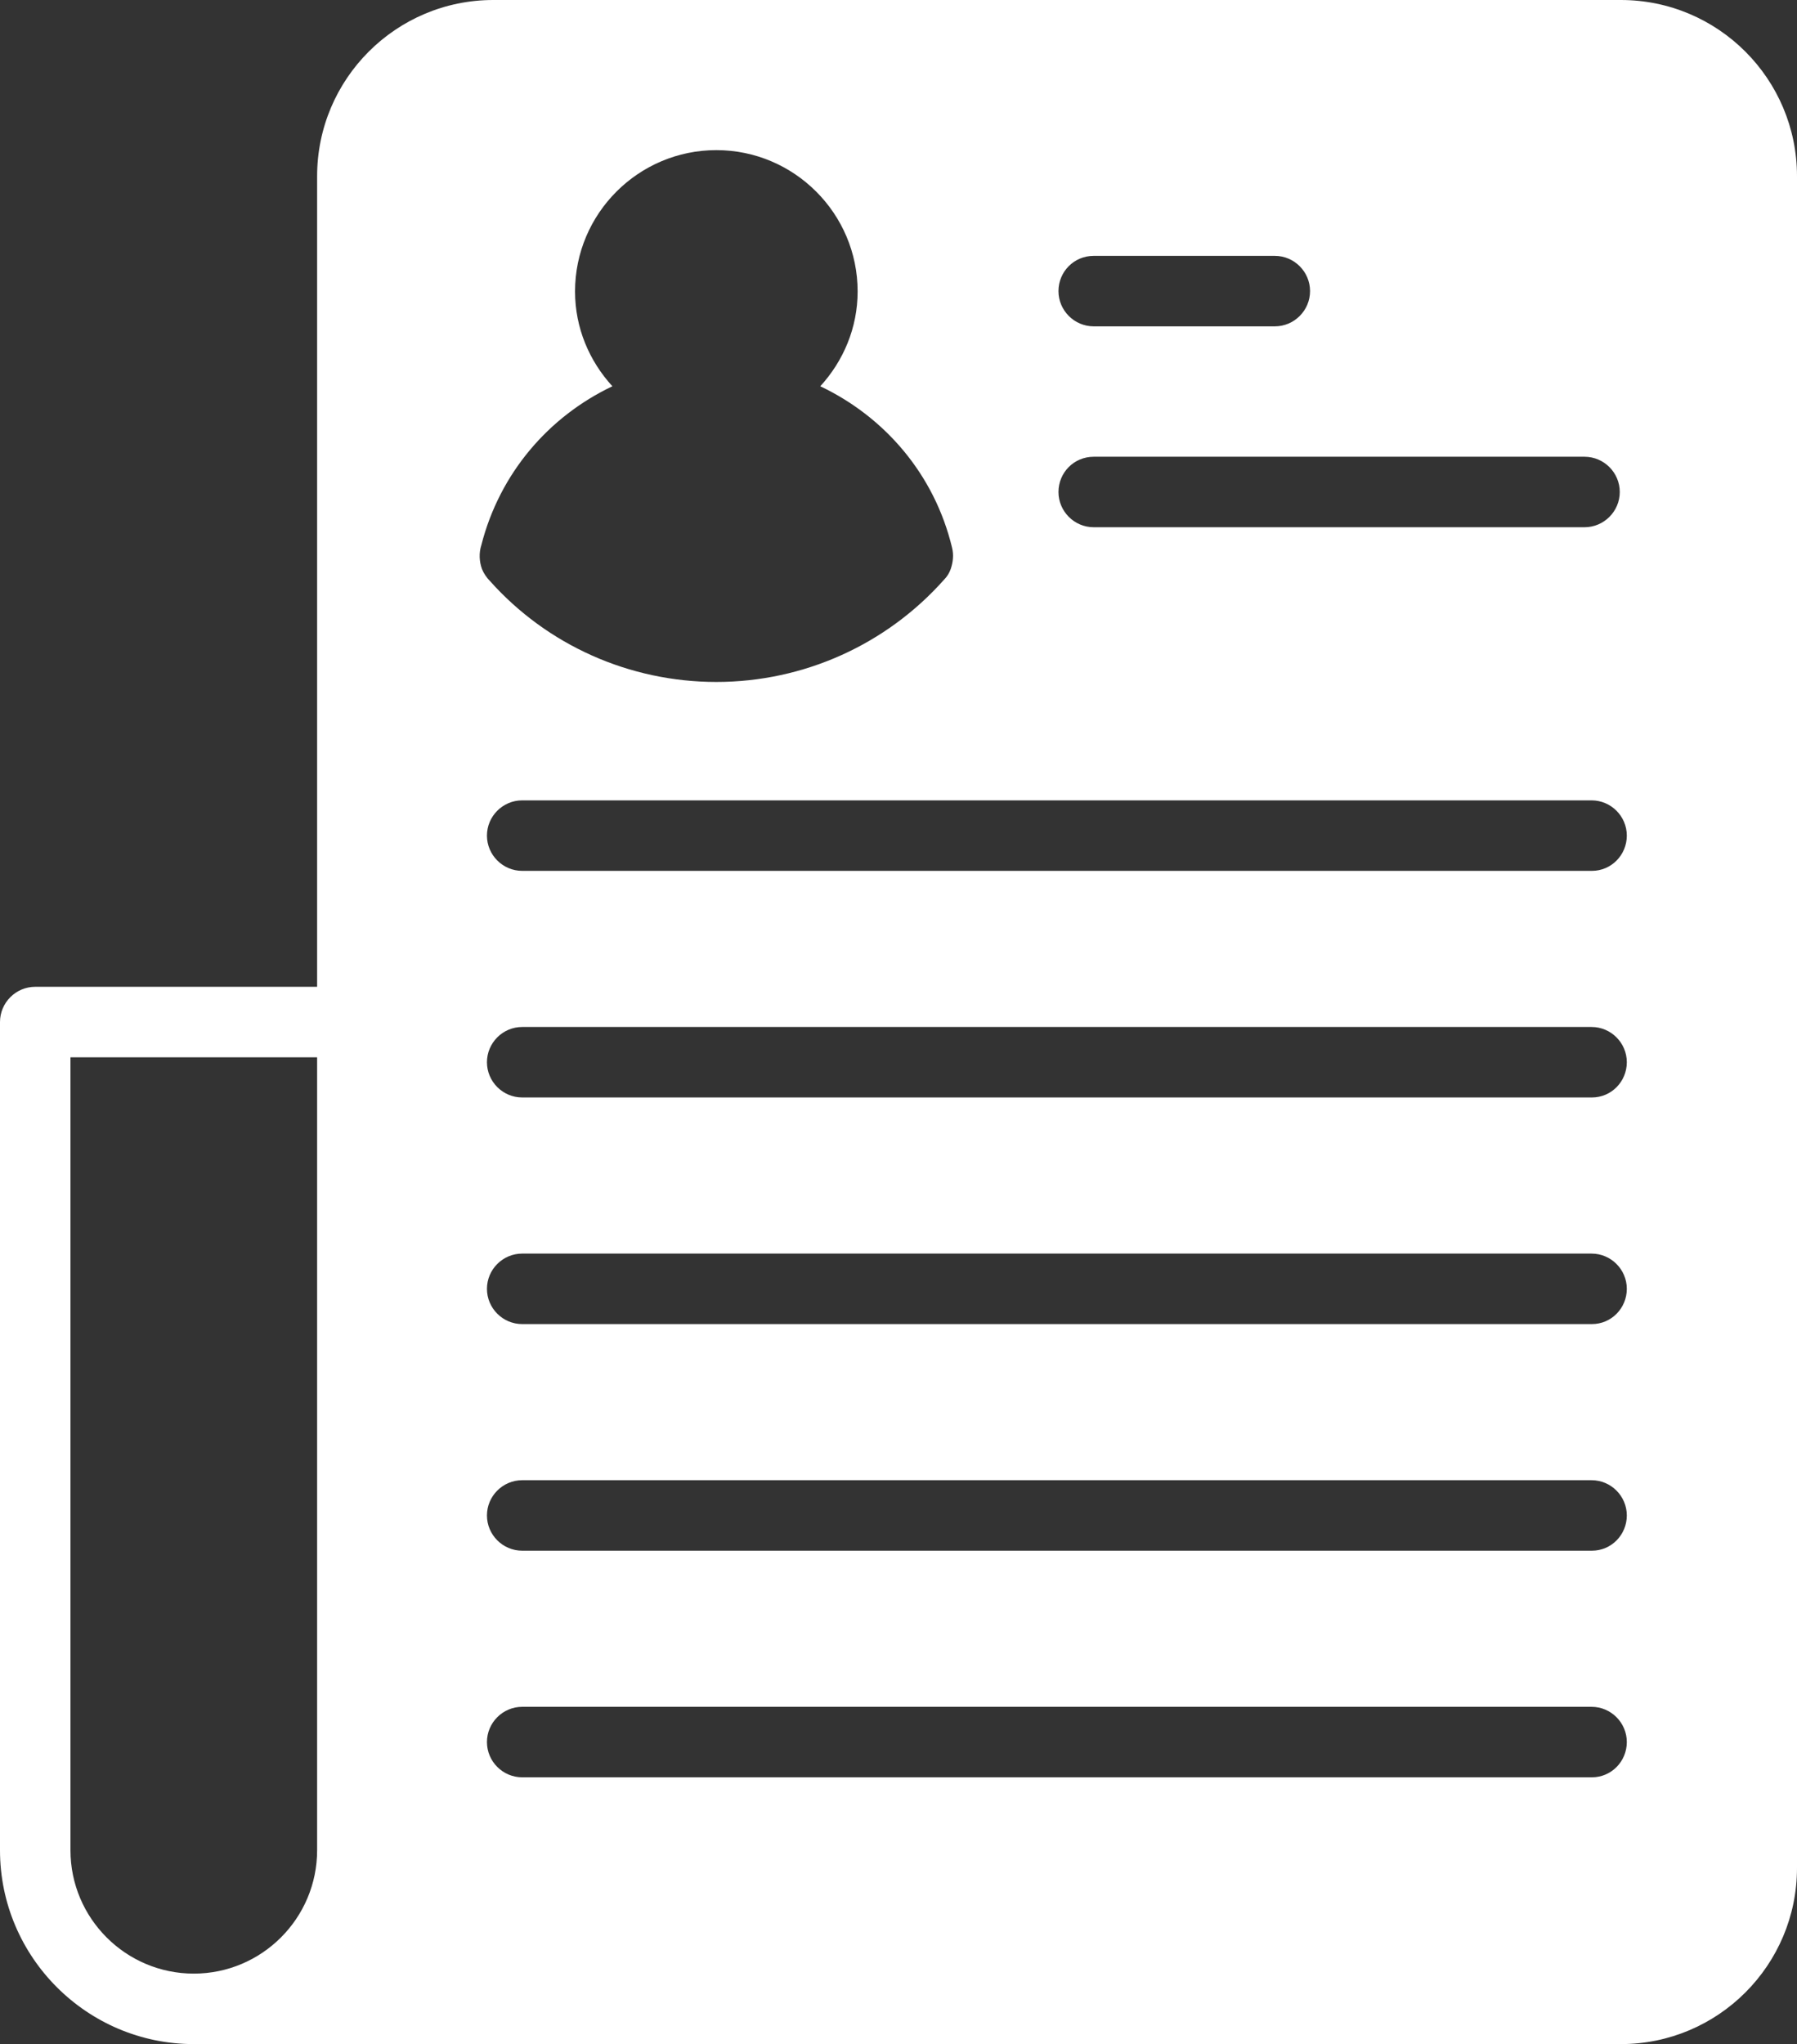
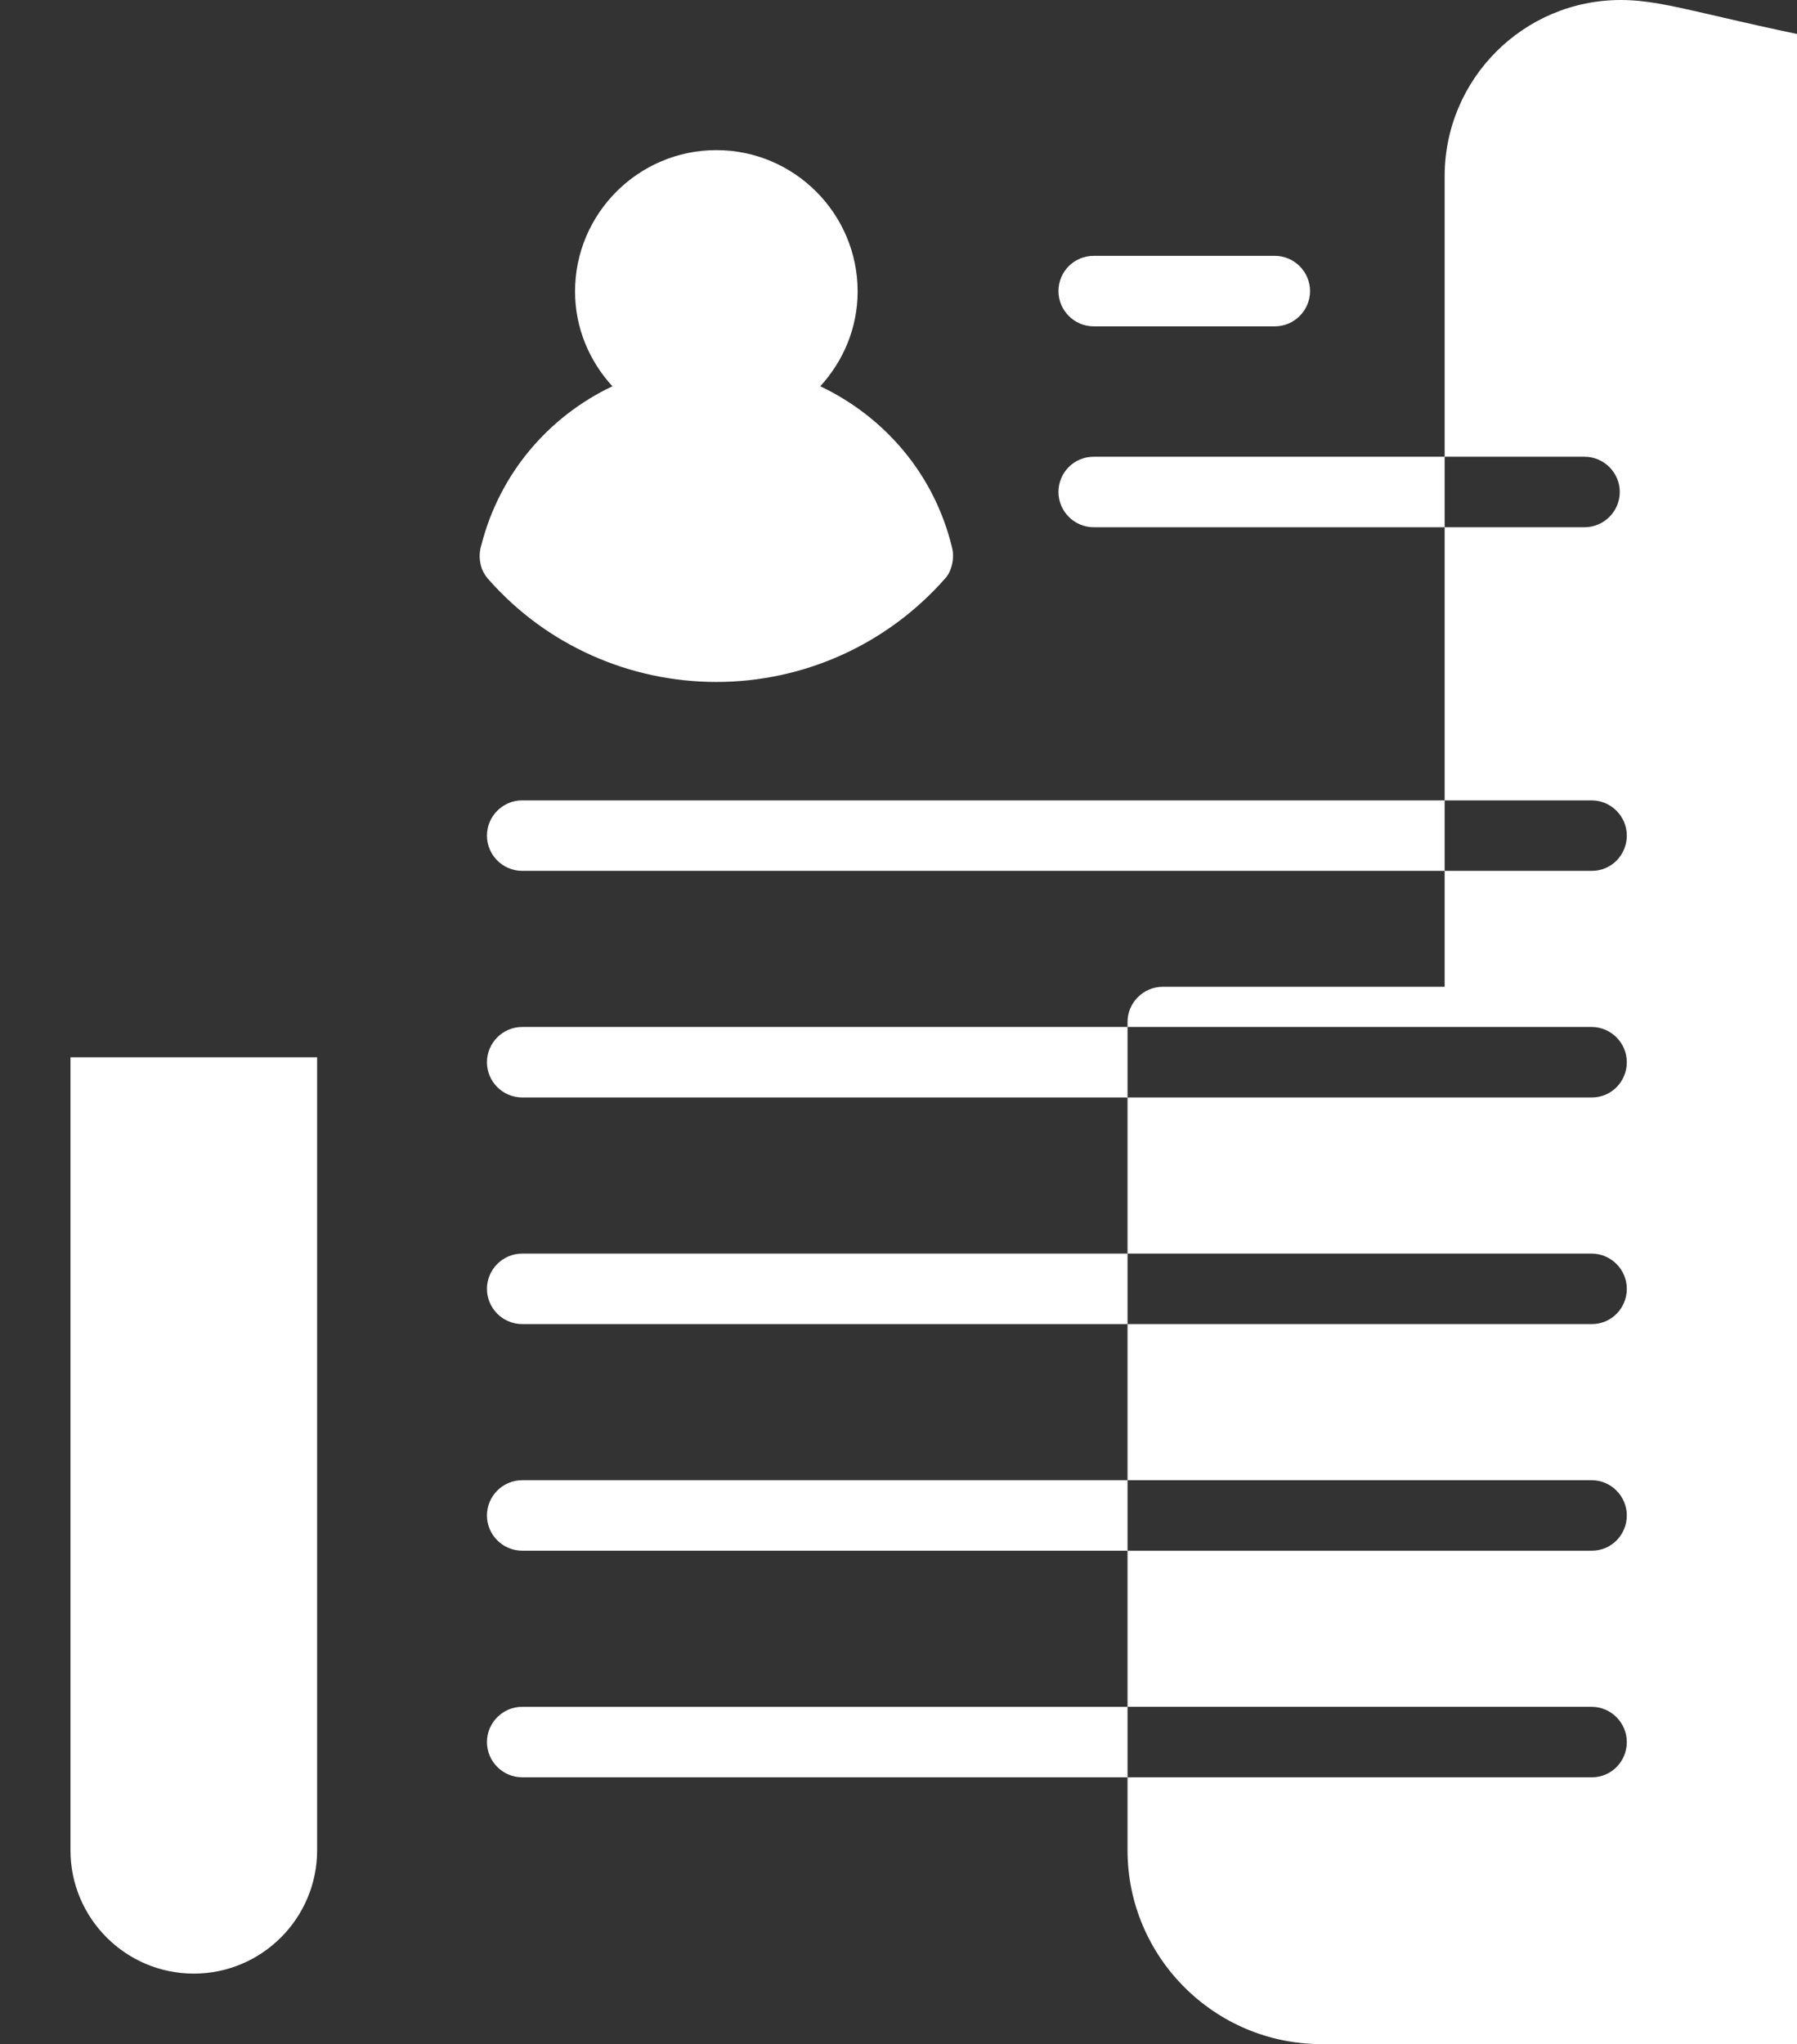
<svg xmlns="http://www.w3.org/2000/svg" fill="#ffffff" height="58" preserveAspectRatio="xMidYMid meet" version="1" viewBox="6.5 3.0 51.0 58.0" width="51" zoomAndPan="magnify">
  <rect x="6.5" y="3.0" width="51.0" height="58.0" fill="#333333" stroke="none" />
  <g id="change1_1">
-     <path d="M52.5,3h-32c-2.76,0-5,2.24-5,5v23h-8c-0.55,0-1,0.45-1,1v23.5c0,3.03,2.47,5.5,5.5,5.5h40.5c2.76,0,5-2.24,5-5V8 C57.5,5.24,55.26,3,52.5,3z M15.5,55.5c0,1.93-1.57,3.5-3.5,3.5s-3.5-1.57-3.5-3.5V33h7V55.5z M37.54,10.26h5.14c0.55,0,1,0.45,1,1 s-0.45,1-1,1h-5.14c-0.55,0-1-0.45-1-1S36.98,10.26,37.54,10.26z M37.54,15.96h13.93c0.55,0,1,0.45,1,1s-0.45,1-1,1H37.54 c-0.55,0-1-0.45-1-1S36.98,15.96,37.54,15.96z M20.16,18.47c0.52-2.04,1.91-3.65,3.72-4.51c-0.65-0.71-1.06-1.65-1.06-2.69 c0-2.21,1.8-4.01,4.01-4.01s4.01,1.8,4.01,4.01c0,1.04-0.41,1.98-1.06,2.69c1.83,0.87,3.24,2.5,3.74,4.58 c0.05,0.2,0.03,0.41-0.04,0.61c-0.04,0.11-0.1,0.21-0.18,0.29c-1.64,1.85-3.99,2.91-6.47,2.91c-2.46,0-4.8-1.04-6.43-2.87 c-0.09-0.09-0.17-0.21-0.22-0.33C20.1,18.93,20.09,18.69,20.16,18.47z M51.68,53.43H21.32c-0.55,0-1-0.45-1-1s0.45-1,1-1h30.35 c0.55,0,1,0.45,1,1S52.23,53.43,51.68,53.43z M51.68,47H21.32c-0.55,0-1-0.45-1-1s0.45-1,1-1h30.35c0.55,0,1,0.45,1,1 S52.23,47,51.68,47z M51.68,40.57H21.32c-0.55,0-1-0.45-1-1s0.45-1,1-1h30.35c0.55,0,1,0.45,1,1S52.23,40.57,51.68,40.57z M51.68,34.14H21.32c-0.55,0-1-0.45-1-1s0.45-1,1-1h30.35c0.55,0,1,0.45,1,1S52.23,34.14,51.68,34.14z M51.68,27.71H21.32 c-0.55,0-1-0.45-1-1s0.45-1,1-1h30.35c0.55,0,1,0.45,1,1S52.23,27.71,51.68,27.71z" />
+     <path d="M52.5,3c-2.76,0-5,2.24-5,5v23h-8c-0.55,0-1,0.45-1,1v23.5c0,3.03,2.47,5.5,5.5,5.5h40.5c2.76,0,5-2.24,5-5V8 C57.5,5.24,55.26,3,52.5,3z M15.5,55.5c0,1.93-1.57,3.5-3.5,3.5s-3.5-1.57-3.5-3.5V33h7V55.5z M37.54,10.26h5.14c0.55,0,1,0.45,1,1 s-0.45,1-1,1h-5.14c-0.55,0-1-0.45-1-1S36.98,10.26,37.54,10.26z M37.54,15.96h13.93c0.55,0,1,0.45,1,1s-0.45,1-1,1H37.54 c-0.55,0-1-0.45-1-1S36.98,15.96,37.54,15.96z M20.16,18.47c0.52-2.04,1.91-3.65,3.72-4.51c-0.65-0.71-1.06-1.65-1.06-2.69 c0-2.21,1.8-4.01,4.01-4.01s4.01,1.8,4.01,4.01c0,1.04-0.41,1.98-1.06,2.69c1.83,0.87,3.24,2.5,3.74,4.58 c0.05,0.2,0.03,0.41-0.04,0.61c-0.04,0.11-0.1,0.21-0.18,0.29c-1.64,1.85-3.99,2.91-6.47,2.91c-2.46,0-4.8-1.04-6.43-2.87 c-0.09-0.09-0.17-0.21-0.22-0.33C20.1,18.93,20.09,18.69,20.16,18.47z M51.68,53.43H21.32c-0.55,0-1-0.45-1-1s0.45-1,1-1h30.35 c0.55,0,1,0.45,1,1S52.23,53.43,51.68,53.43z M51.68,47H21.32c-0.55,0-1-0.45-1-1s0.45-1,1-1h30.35c0.55,0,1,0.45,1,1 S52.23,47,51.68,47z M51.68,40.57H21.32c-0.55,0-1-0.45-1-1s0.45-1,1-1h30.35c0.55,0,1,0.45,1,1S52.23,40.57,51.68,40.57z M51.68,34.14H21.32c-0.55,0-1-0.45-1-1s0.45-1,1-1h30.35c0.55,0,1,0.45,1,1S52.23,34.14,51.68,34.14z M51.68,27.71H21.32 c-0.55,0-1-0.45-1-1s0.45-1,1-1h30.35c0.55,0,1,0.45,1,1S52.23,27.71,51.68,27.71z" />
  </g>
</svg>